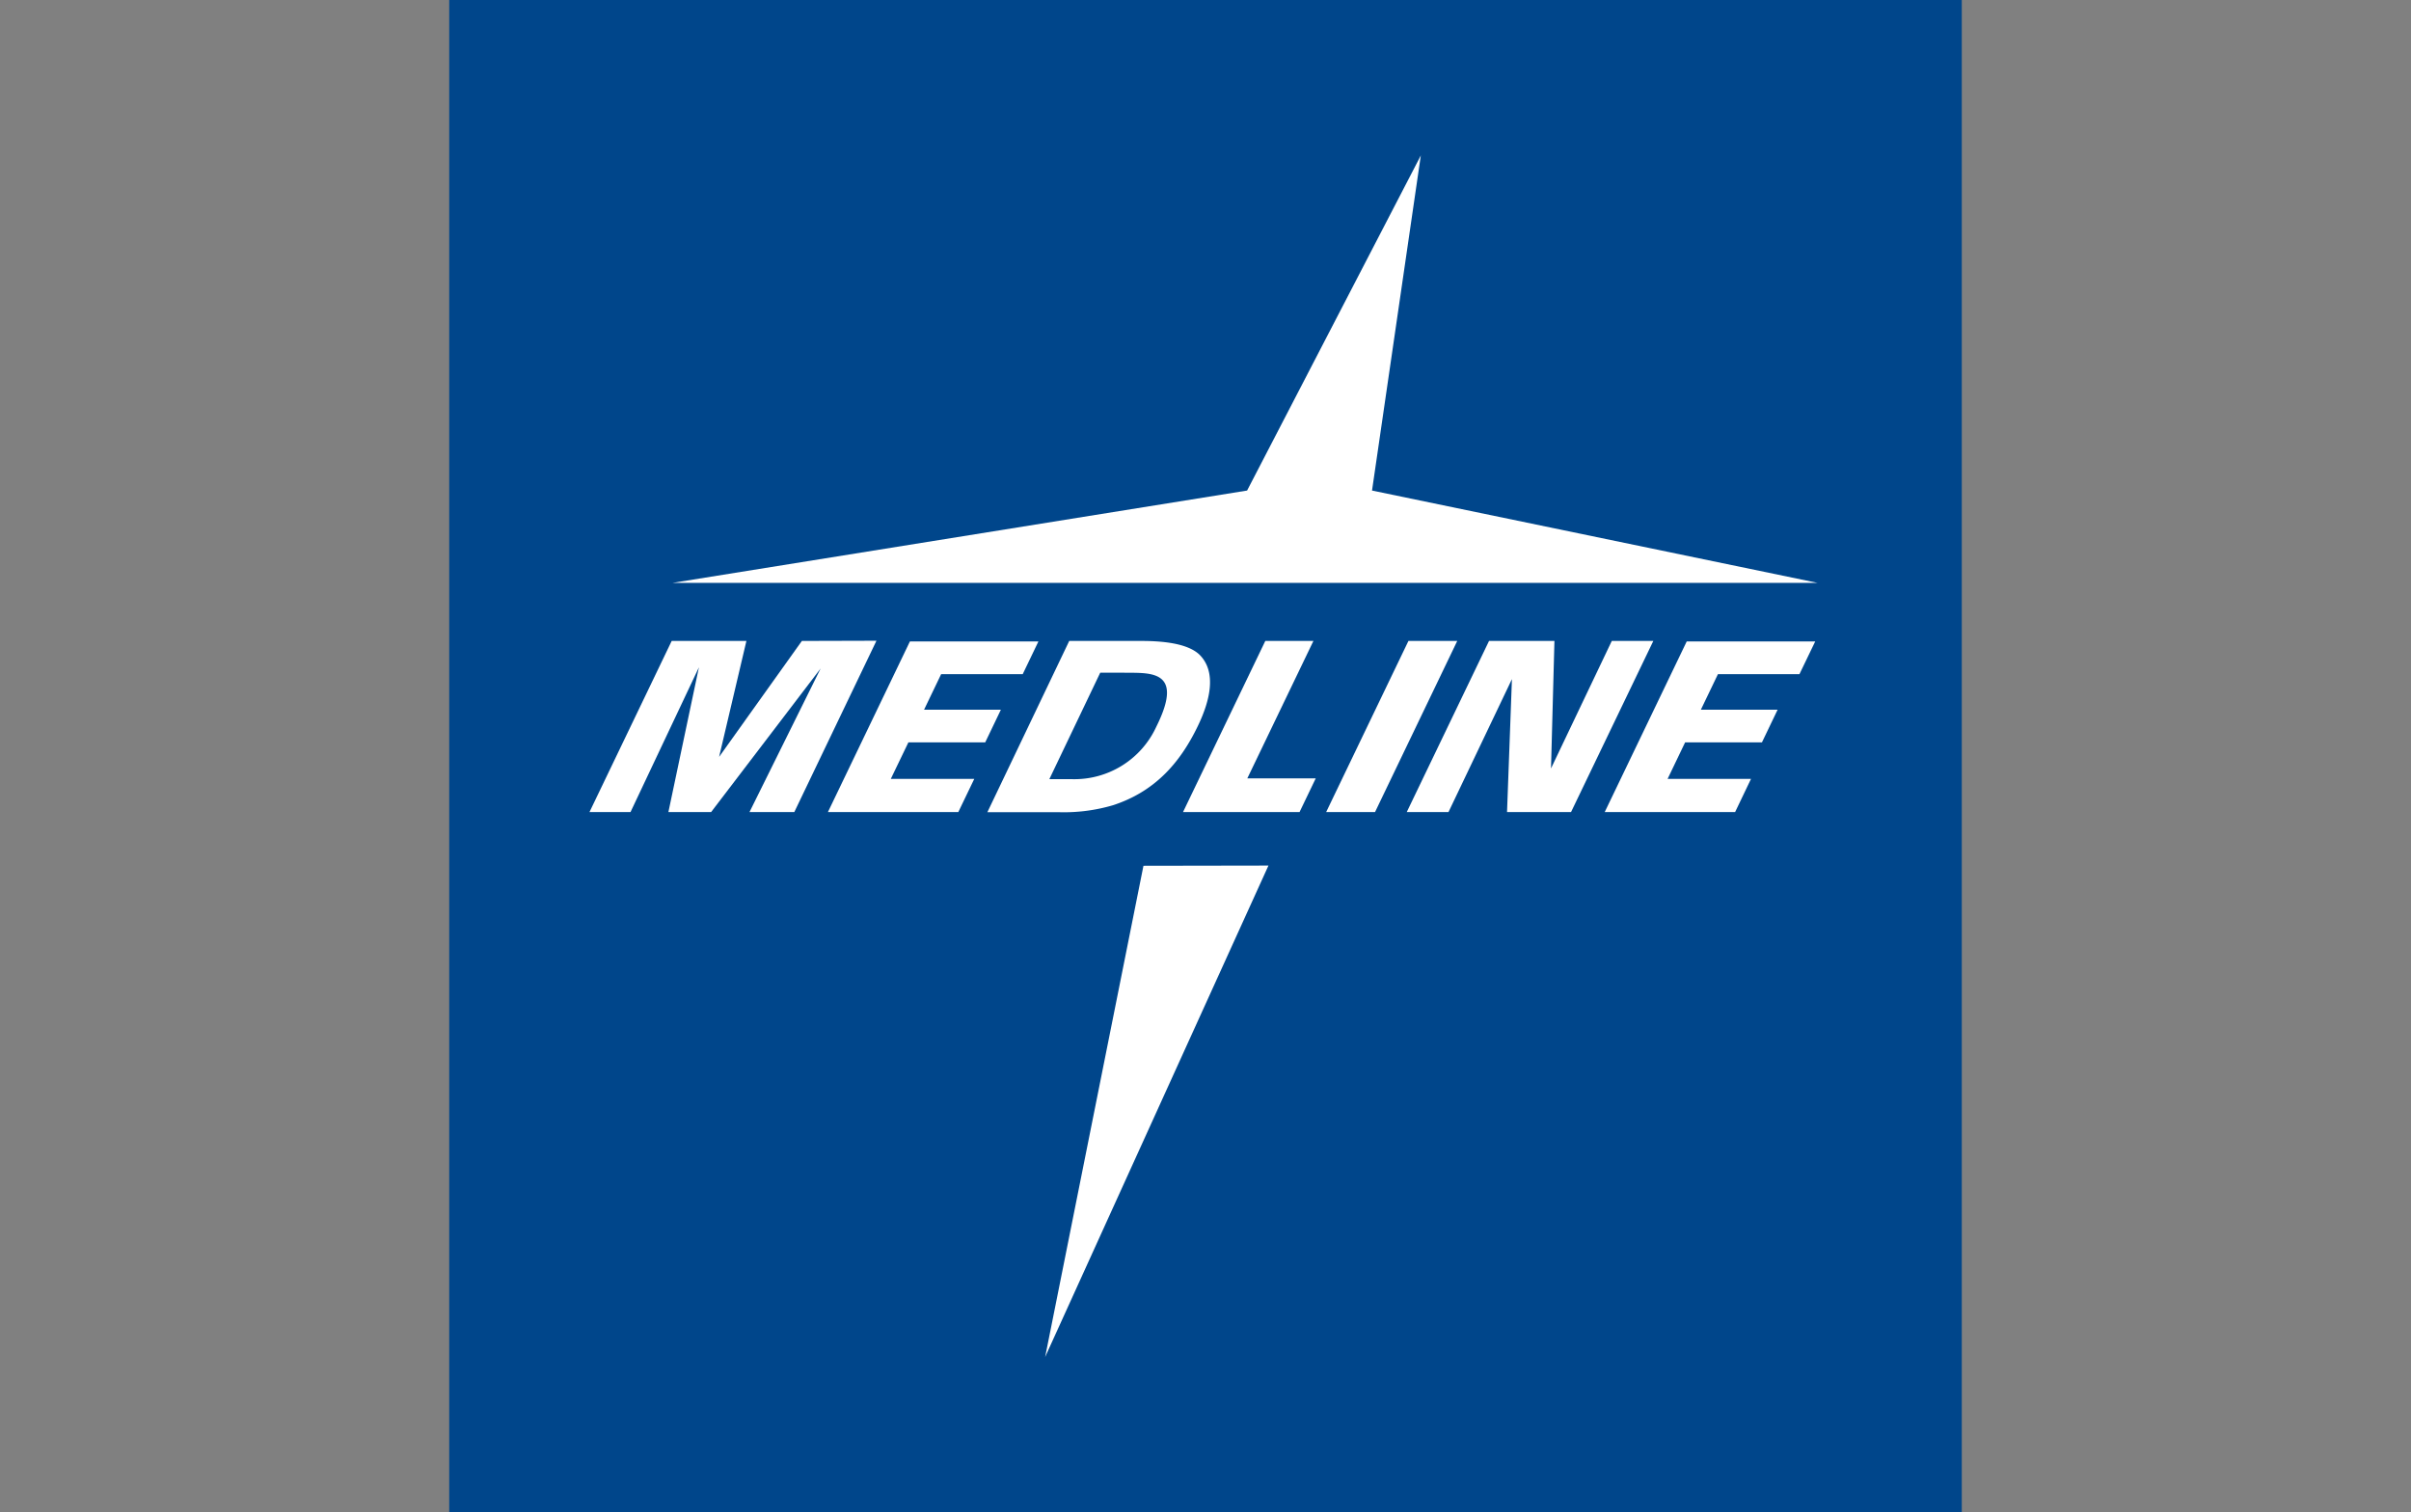
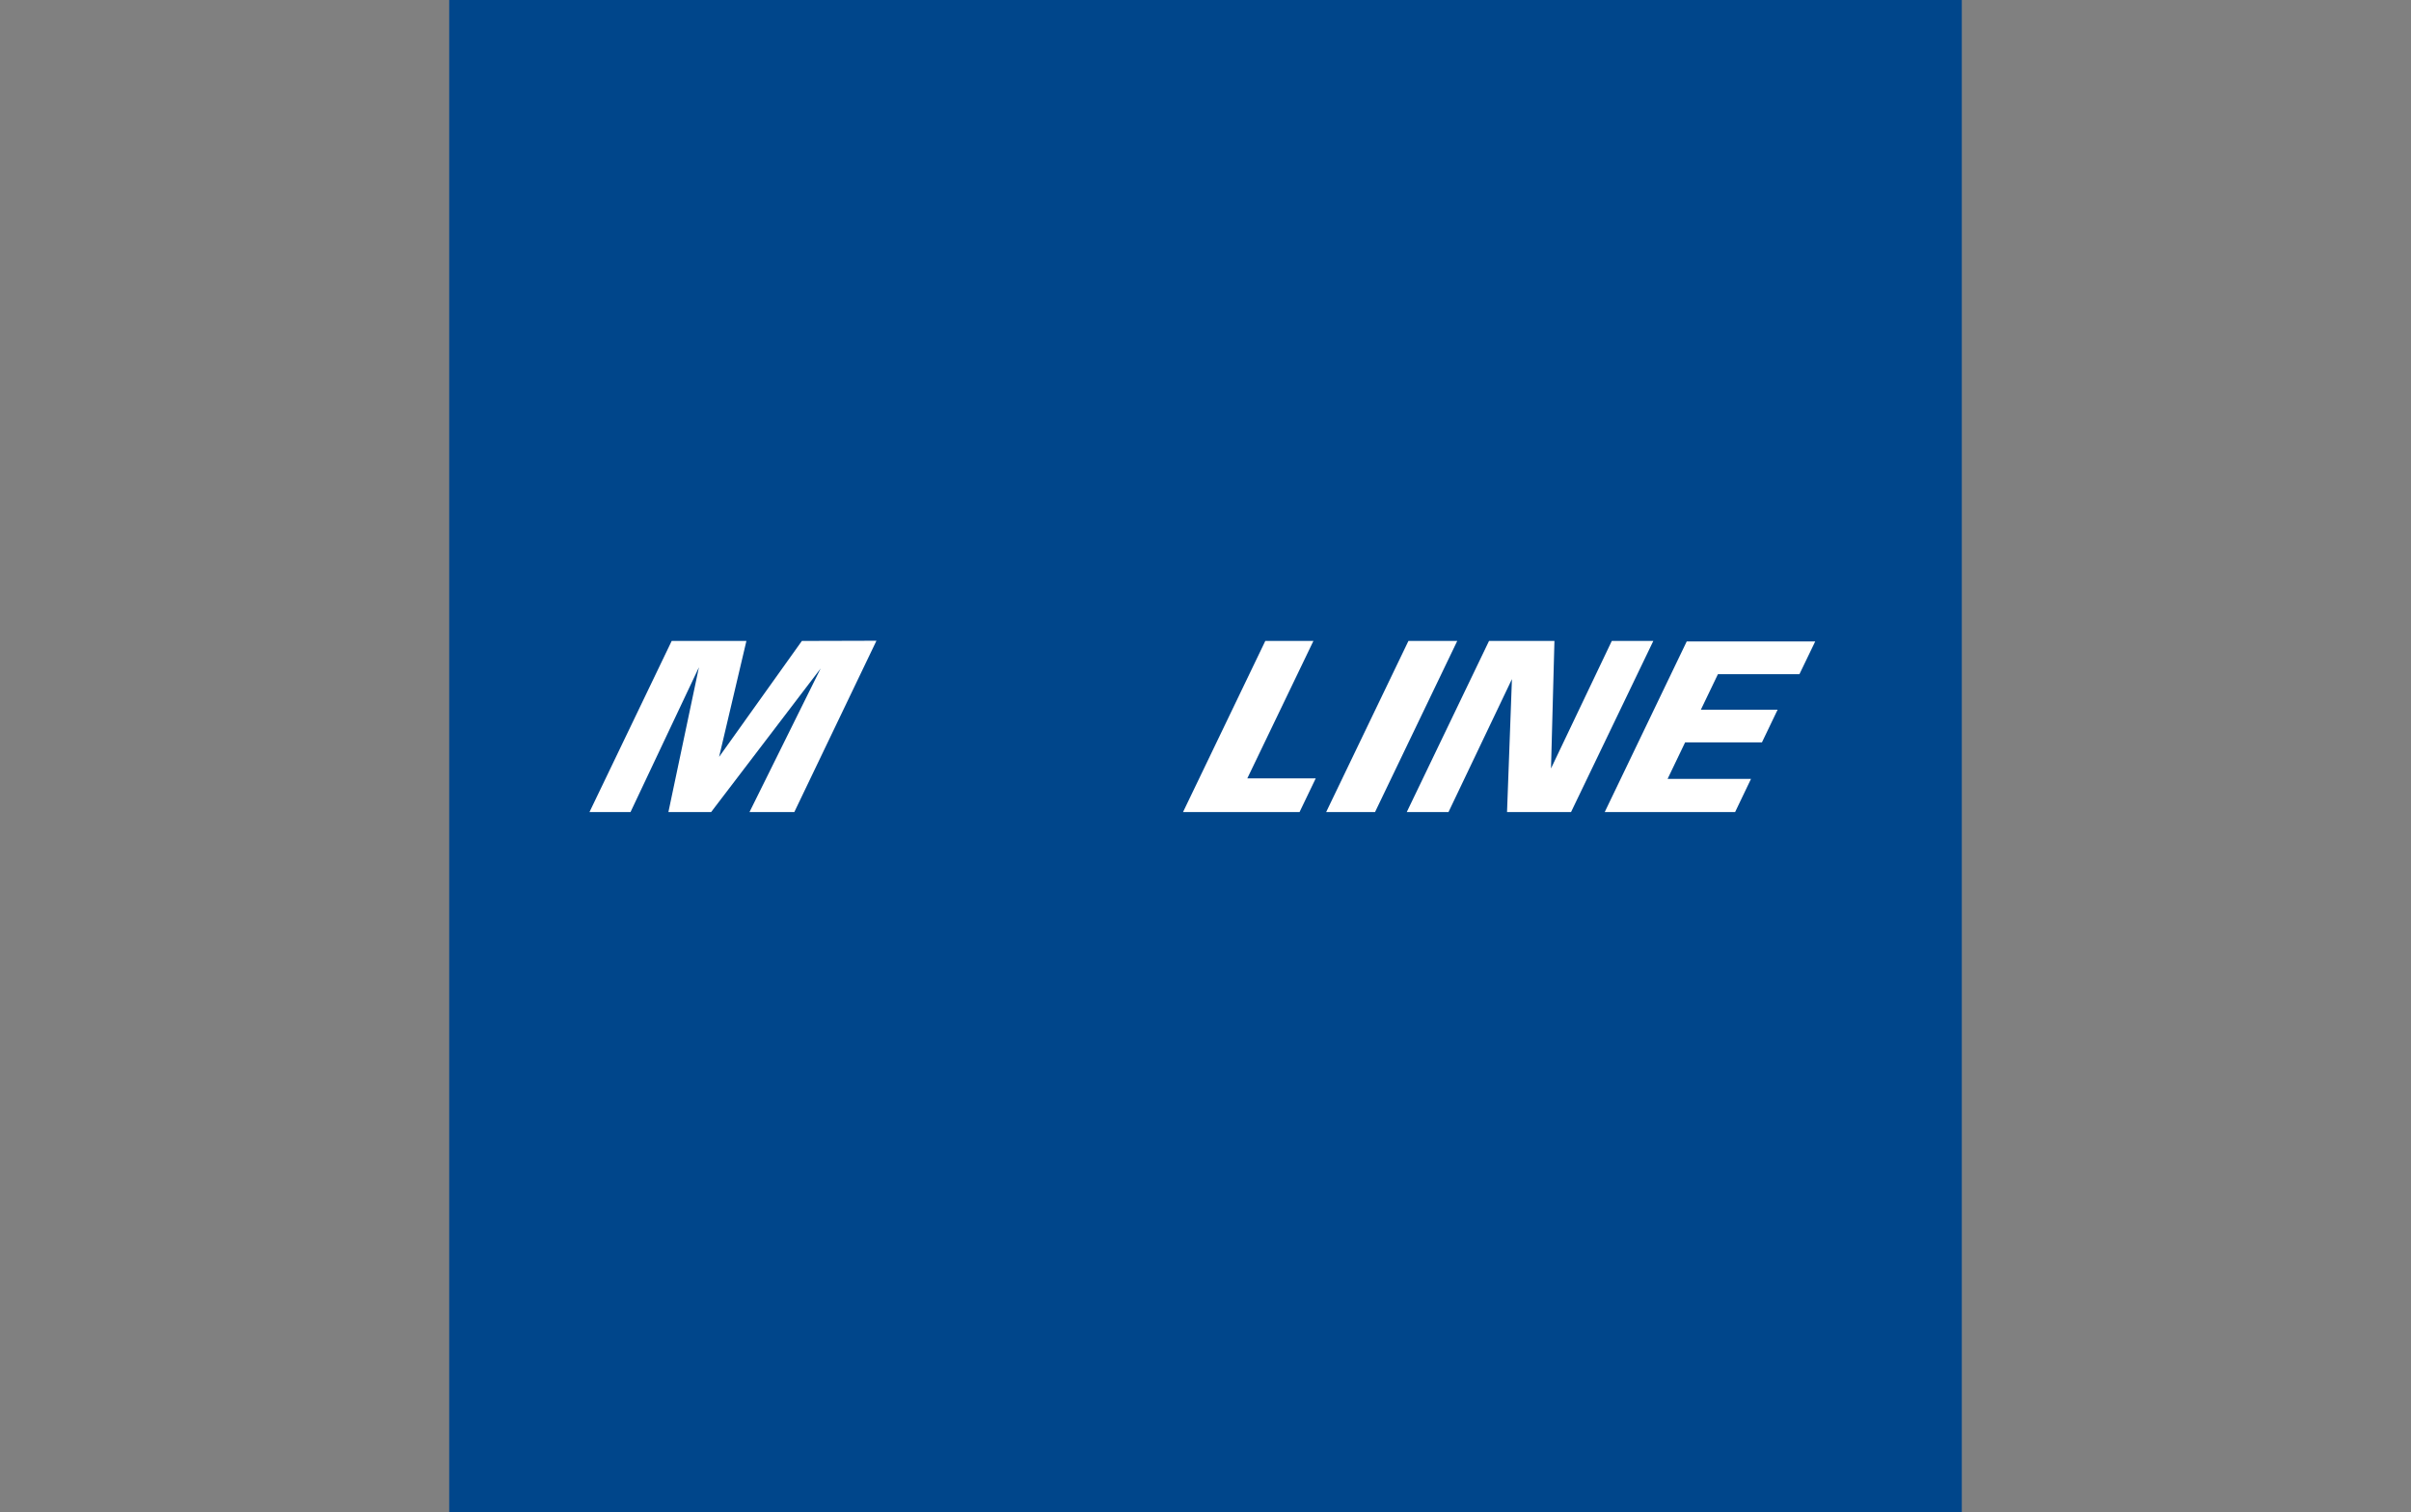
<svg xmlns="http://www.w3.org/2000/svg" id="Layer_1" data-name="Layer 1" viewBox="0 0 344.3 216">
  <rect x="0" y="0" width="344.3" height="216" fill="#808080" stroke="none" />
  <defs>
    <style>.cls-1{fill:#00468b;}.cls-2{fill:#fff;}</style>
  </defs>
  <title>medline</title>
  <rect class="cls-1" x="64.15" width="216" height="216" />
-   <polygon class="cls-2" points="163.29 123.65 149.25 193.81 181.14 123.62 163.29 123.65" />
-   <polygon class="cls-2" points="259.57 83.25 195.93 70.06 202.9 22.2 178.09 70.06 96.02 83.25 259.57 83.25" />
  <polygon class="cls-2" points="95.92 91.54 106.59 91.54 102.69 108.1 114.51 91.54 125.16 91.51 113.43 115.98 107.03 115.98 117.19 95.47 101.55 115.98 95.45 115.98 99.81 95.3 90.04 115.98 84.18 115.98 95.92 91.54" />
-   <polygon class="cls-2" points="129.94 91.61 148.29 91.61 146.05 96.28 134.4 96.28 131.96 101.36 142.93 101.36 140.69 106.03 129.72 106.03 127.21 111.24 139.13 111.24 136.85 115.98 118.23 115.98 129.94 91.61" />
-   <path class="cls-2" d="M149.85,111.28h3.21a12.87,12.87,0,0,0,12.06-7.48c4.25-8.51-1.31-7.62-5-7.73h-3Zm2.84-19.74H163c2.91,0,6.62.31,8.33,2,2.43,2.47,1.48,6.5-.26,10.12-2.6,5.42-6.25,9.42-12.12,11.34a24.78,24.78,0,0,1-7.63,1H141Z" />
  <polygon class="cls-2" points="180.69 91.54 187.56 91.54 178.12 111.17 187.89 111.17 185.58 115.98 168.94 115.98 180.69 91.54" />
  <polygon class="cls-2" points="201.13 91.54 208.1 91.54 196.36 115.98 189.38 115.98 201.13 91.54" />
  <polygon class="cls-2" points="212.64 91.54 221.98 91.54 221.49 109.75 230.17 91.54 236.1 91.54 224.35 115.98 215.21 115.98 215.91 96.99 206.85 115.98 200.89 115.98 212.64 91.54" />
  <polygon class="cls-2" points="240.87 91.61 259.22 91.61 256.97 96.28 245.33 96.28 242.89 101.36 253.85 101.36 251.61 106.03 240.64 106.03 238.14 111.24 250.05 111.24 247.78 115.98 229.16 115.98 240.87 91.61" />
</svg>